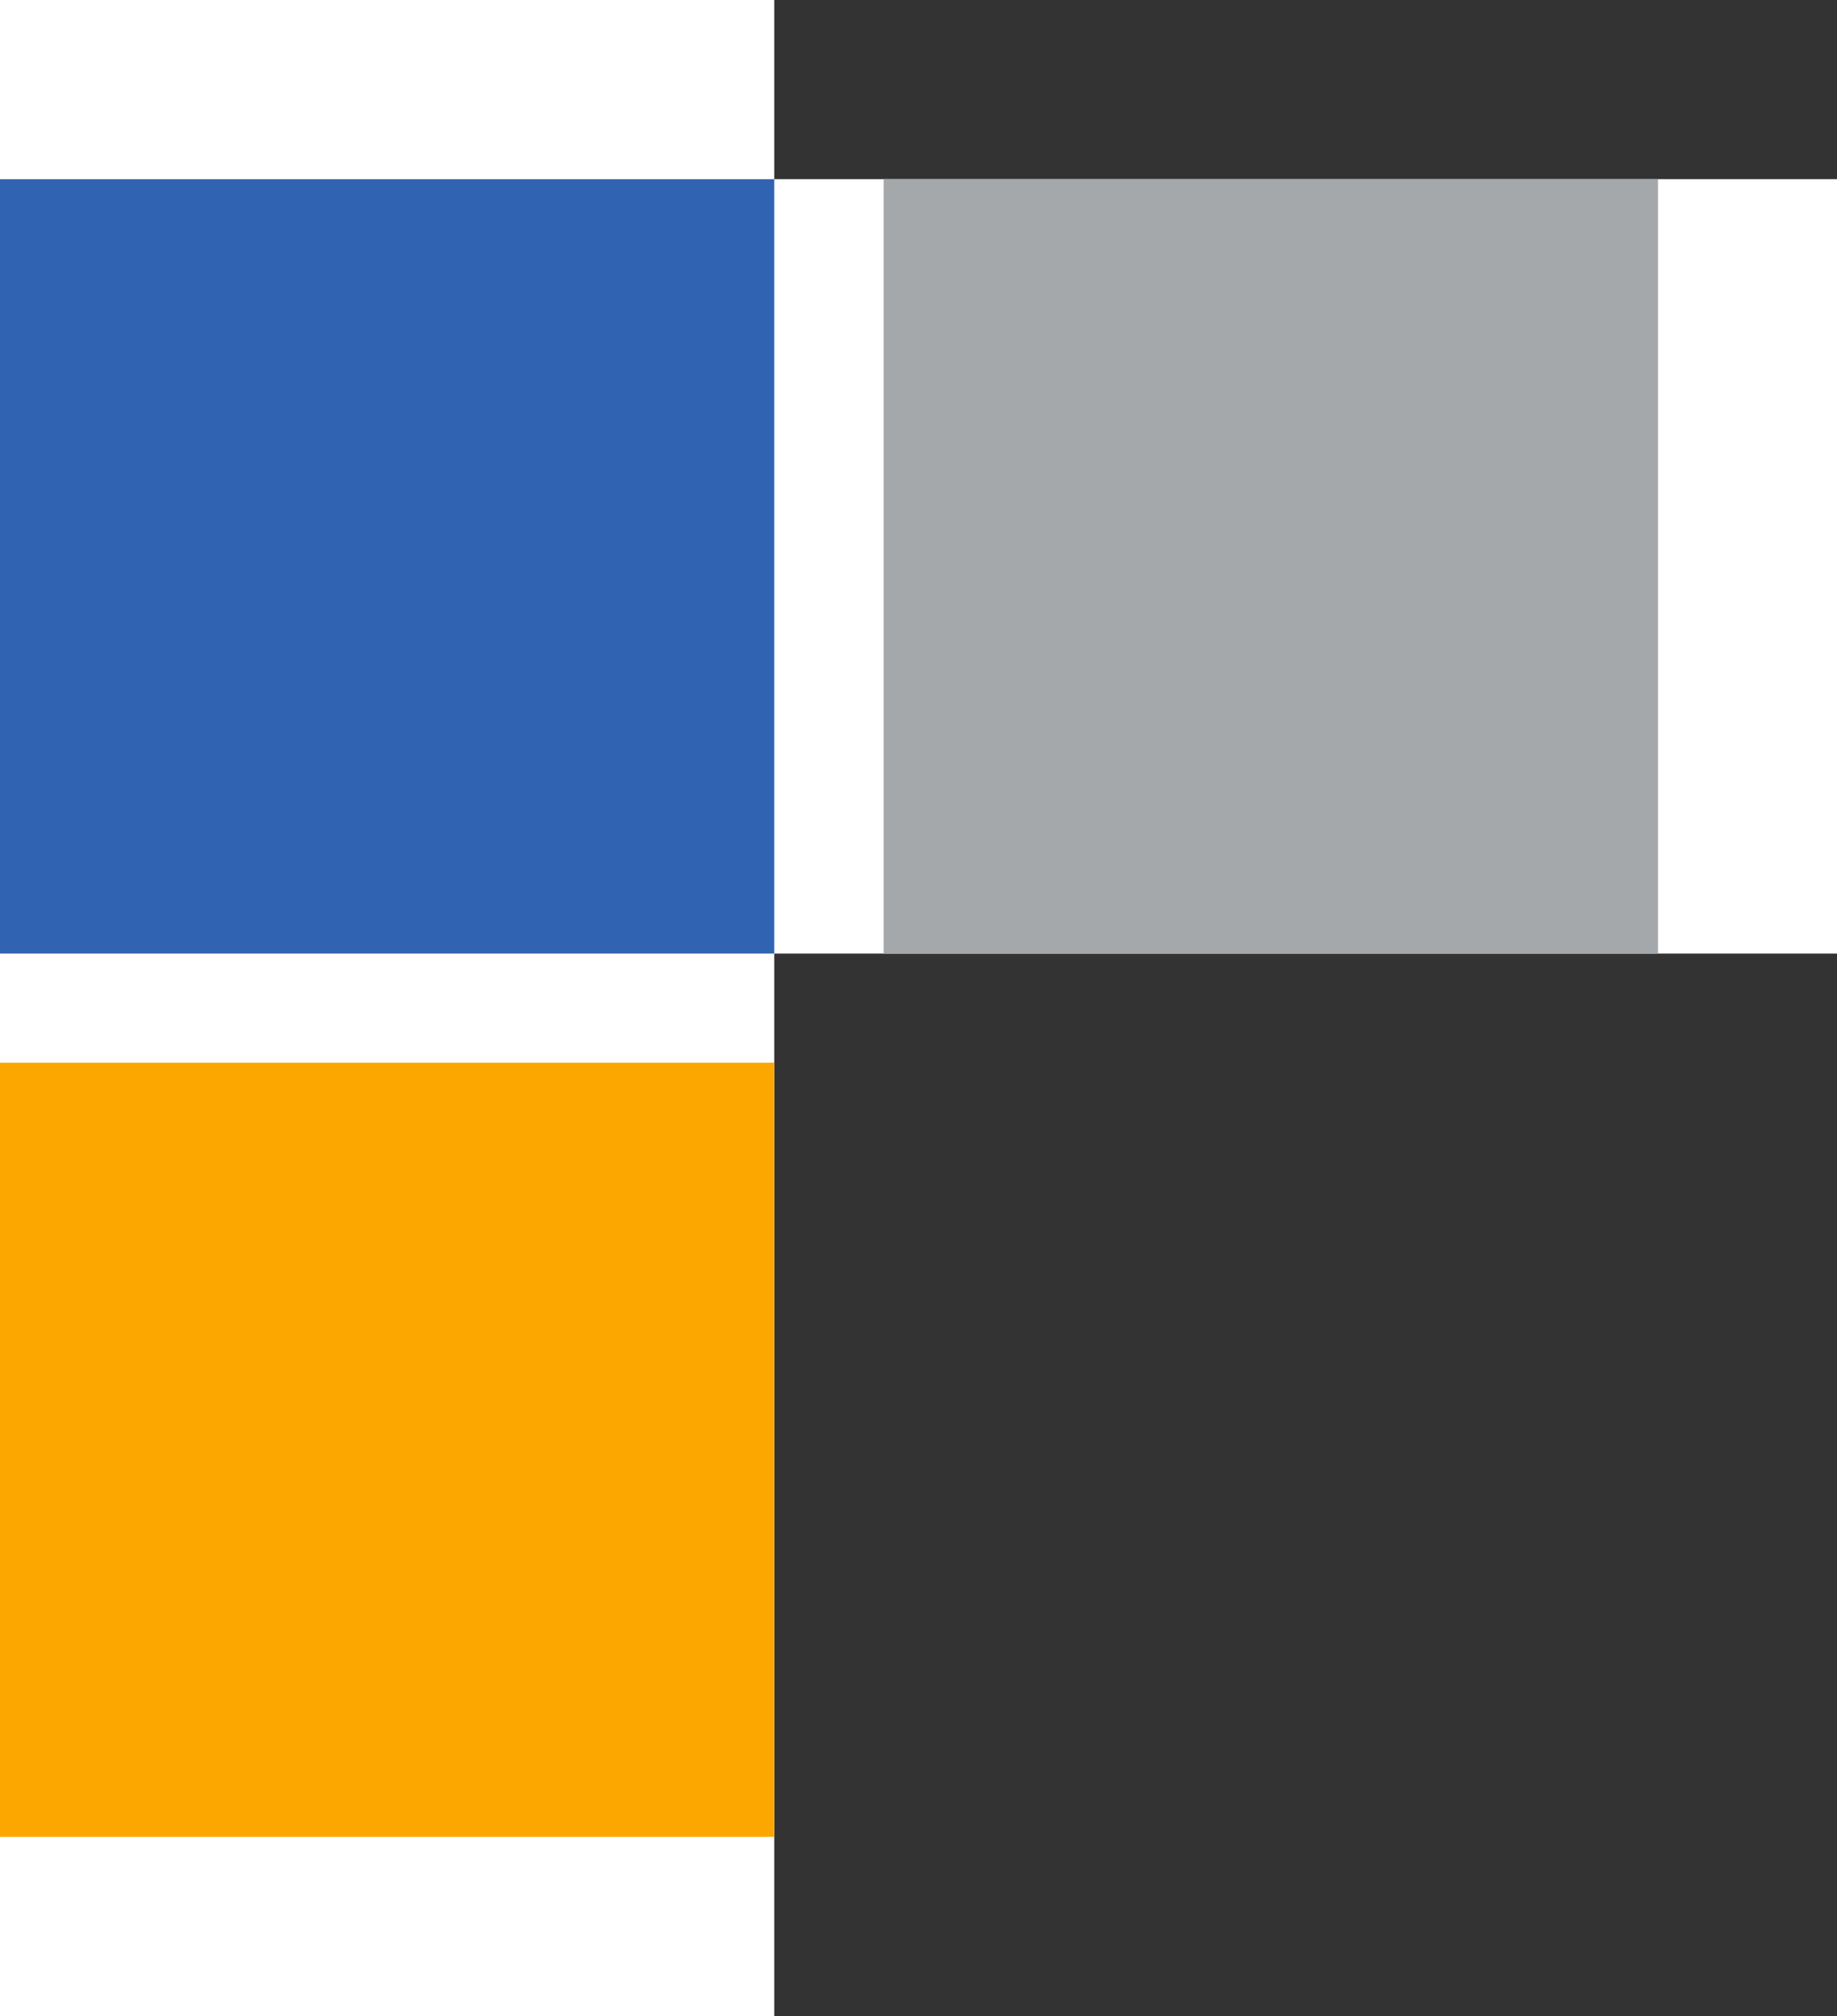
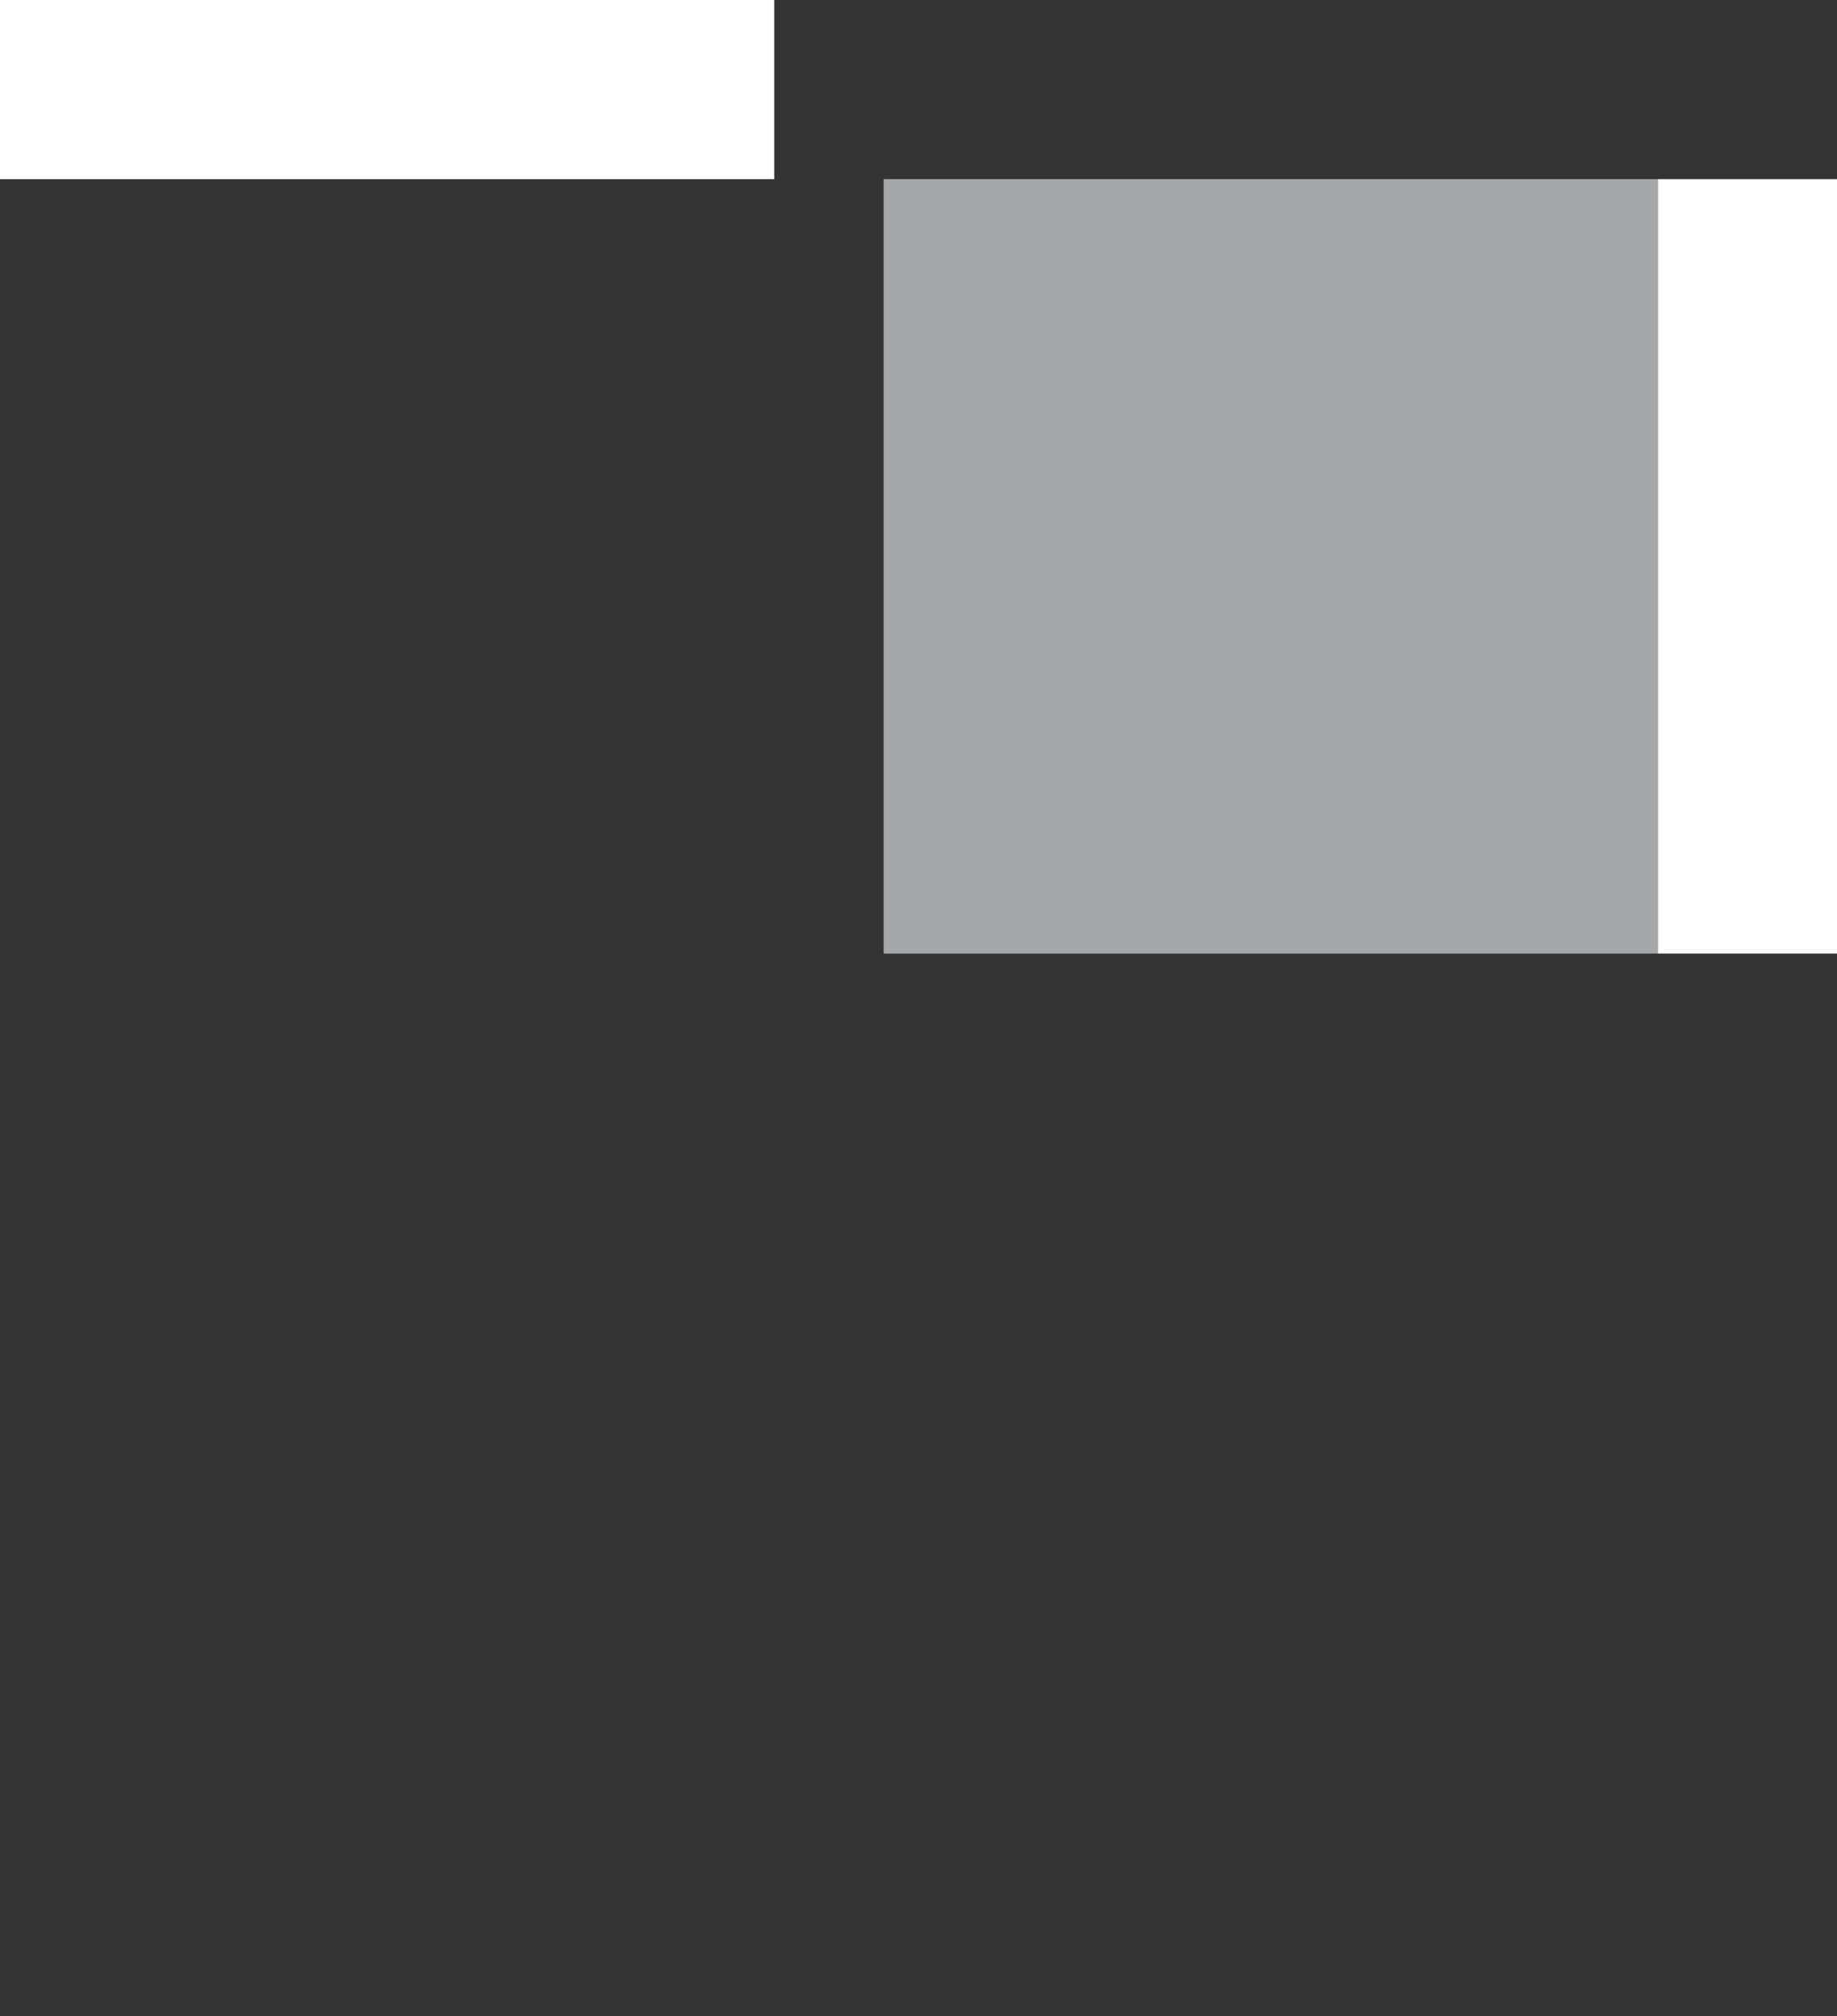
<svg xmlns="http://www.w3.org/2000/svg" id="Layer_2" viewBox="0 0 55.59 61">
  <rect x="0" y="0" width="55.59" height="61" fill="#333333" stroke="none" />
  <defs>
    <style>.cls-1{fill:#fff;}.cls-2{fill:#fca700;}.cls-3{fill:#3063b2;}.cls-4{fill:#a5a8ab;}</style>
  </defs>
  <g id="Layer_1-2">
-     <rect class="cls-1" y="5.42" width="23.43" height="50.17" />
-     <rect class="cls-1" x="13.37" y="-7.95" width="23.43" height="50.17" transform="translate(42.22 -7.95) rotate(90)" />
-     <rect class="cls-3" y="5.42" width="23.43" height="23.43" />
-     <rect class="cls-2" y="32.15" width="23.43" height="23.43" />
    <rect class="cls-4" x="26.74" y="5.42" width="23.43" height="23.43" />
    <rect class="cls-1" x="41.16" y="14.42" width="23.43" height="5.42" transform="translate(70.01 -35.74) rotate(90)" />
    <rect class="cls-1" width="23.43" height="5.42" transform="translate(23.43 5.42) rotate(180)" />
-     <rect class="cls-1" y="55.59" width="23.43" height="5.42" transform="translate(23.43 116.59) rotate(180)" />
  </g>
</svg>